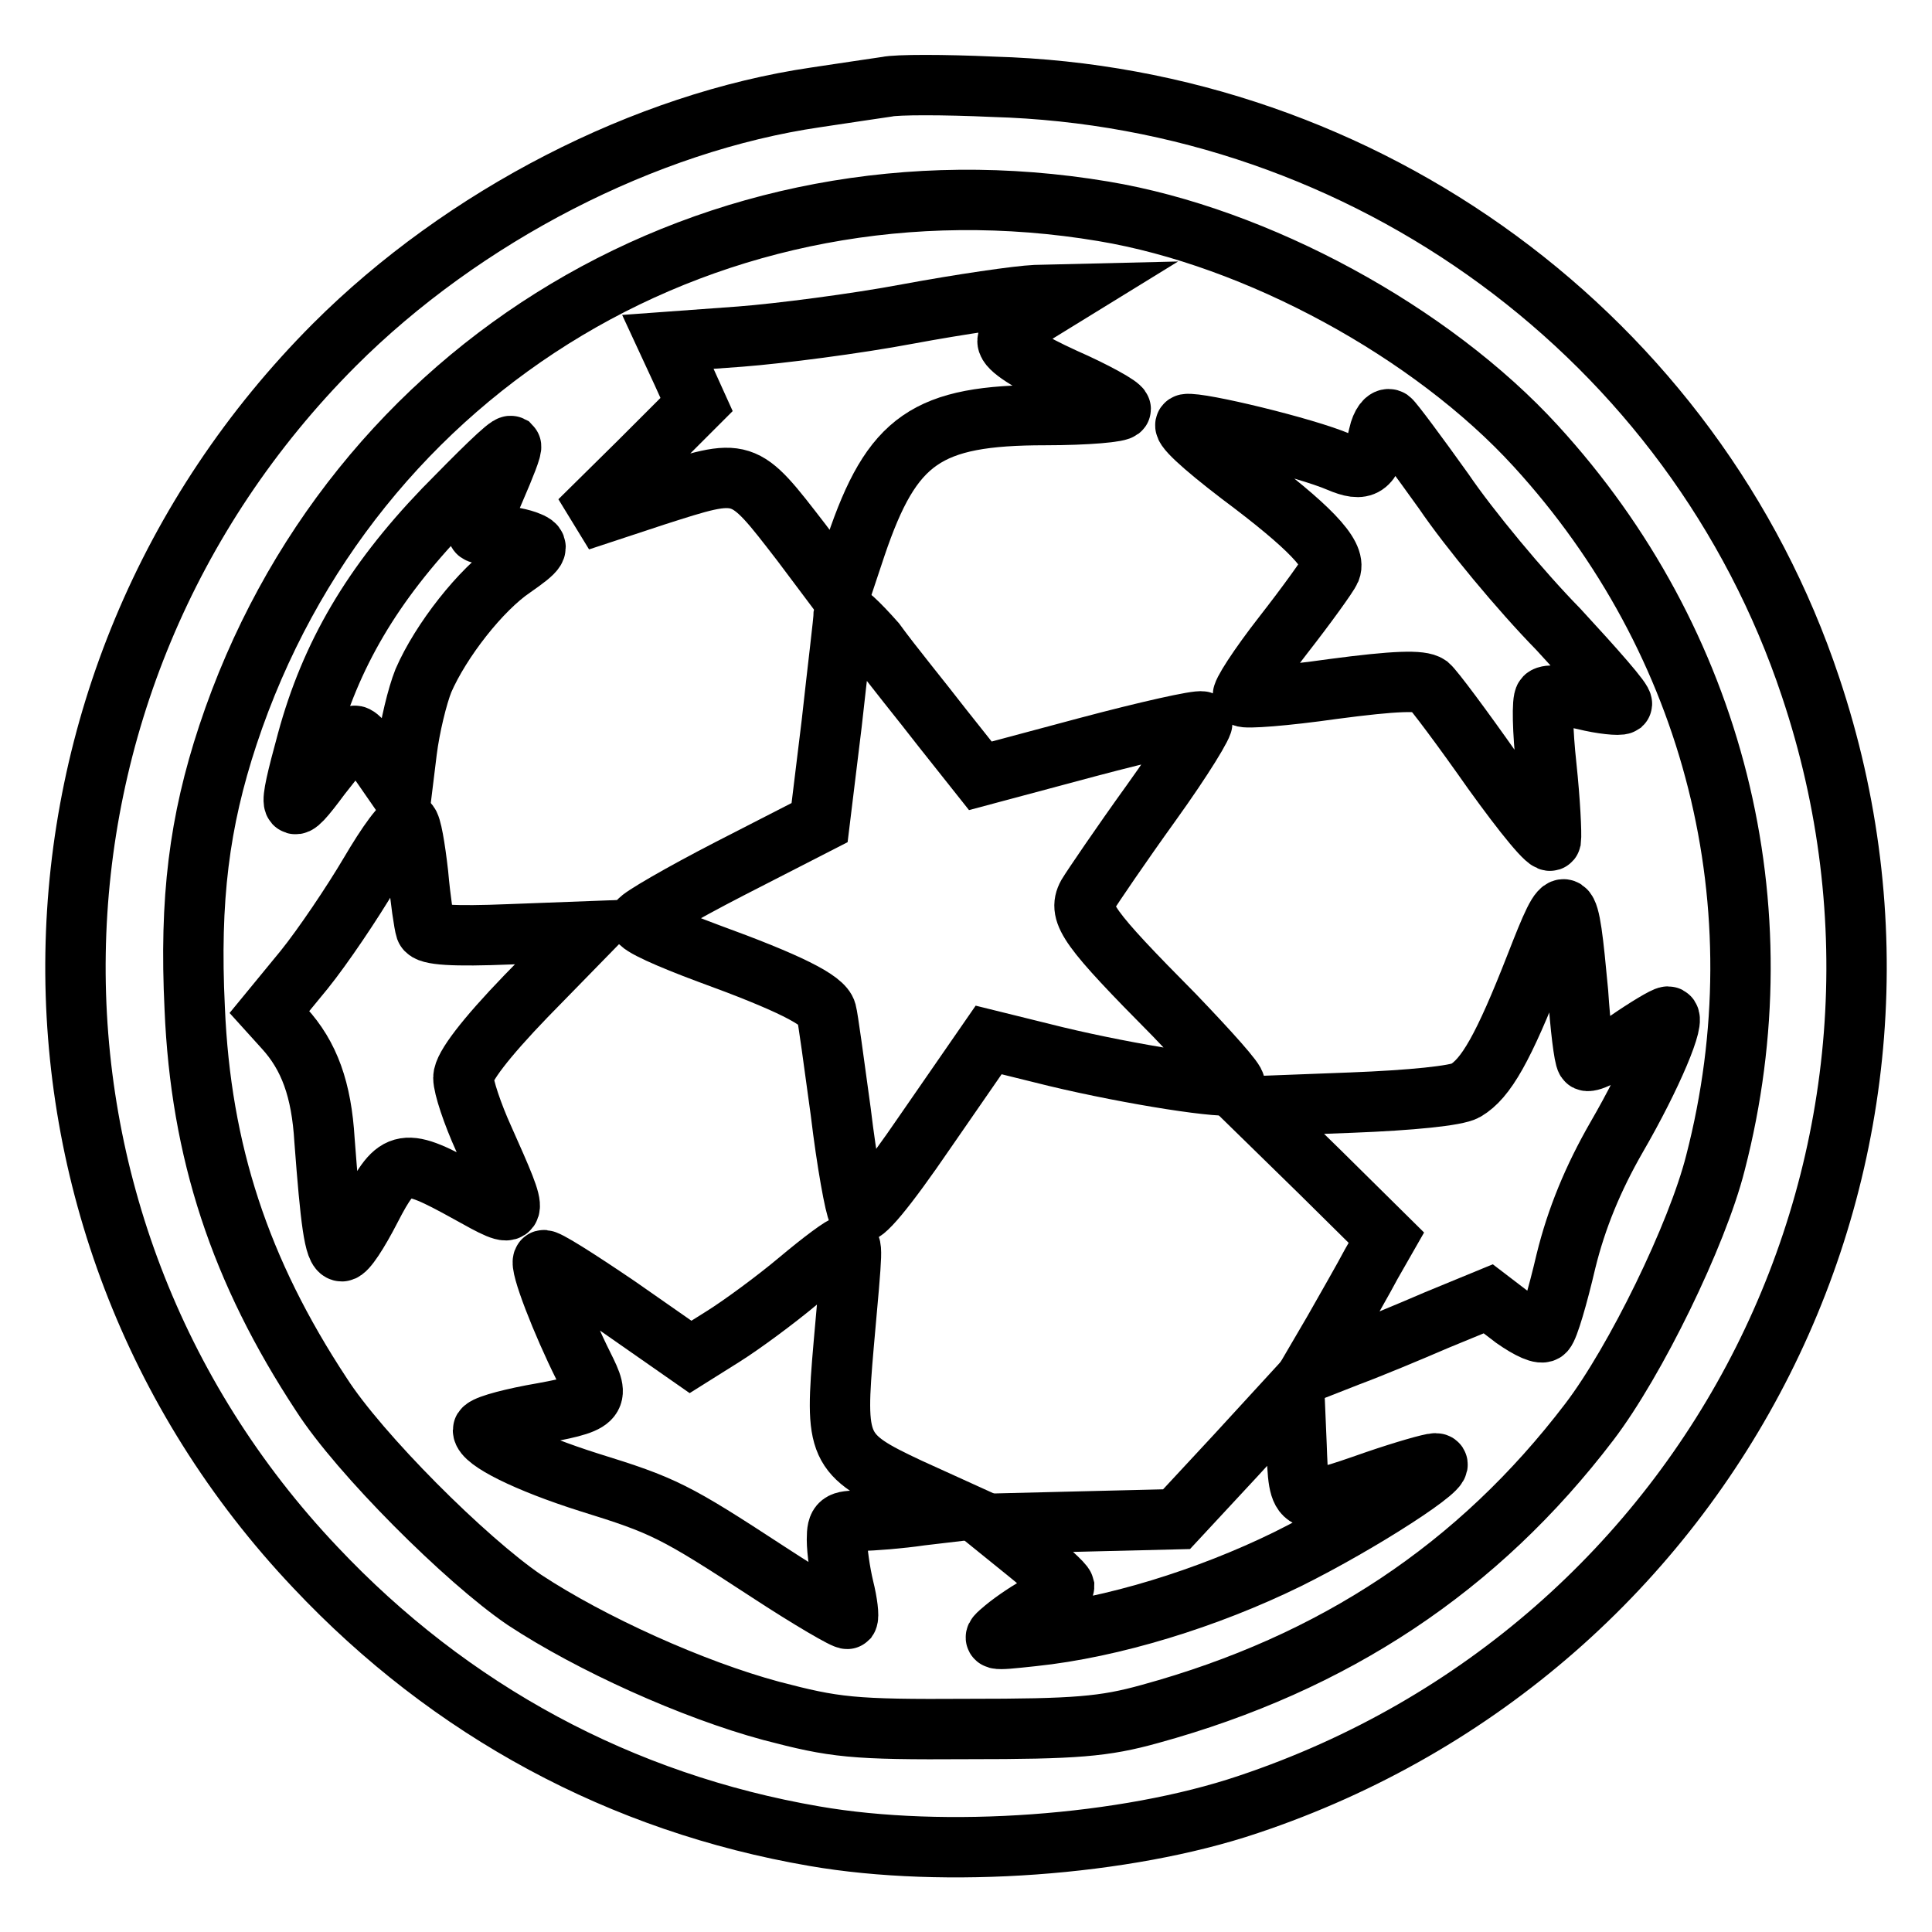
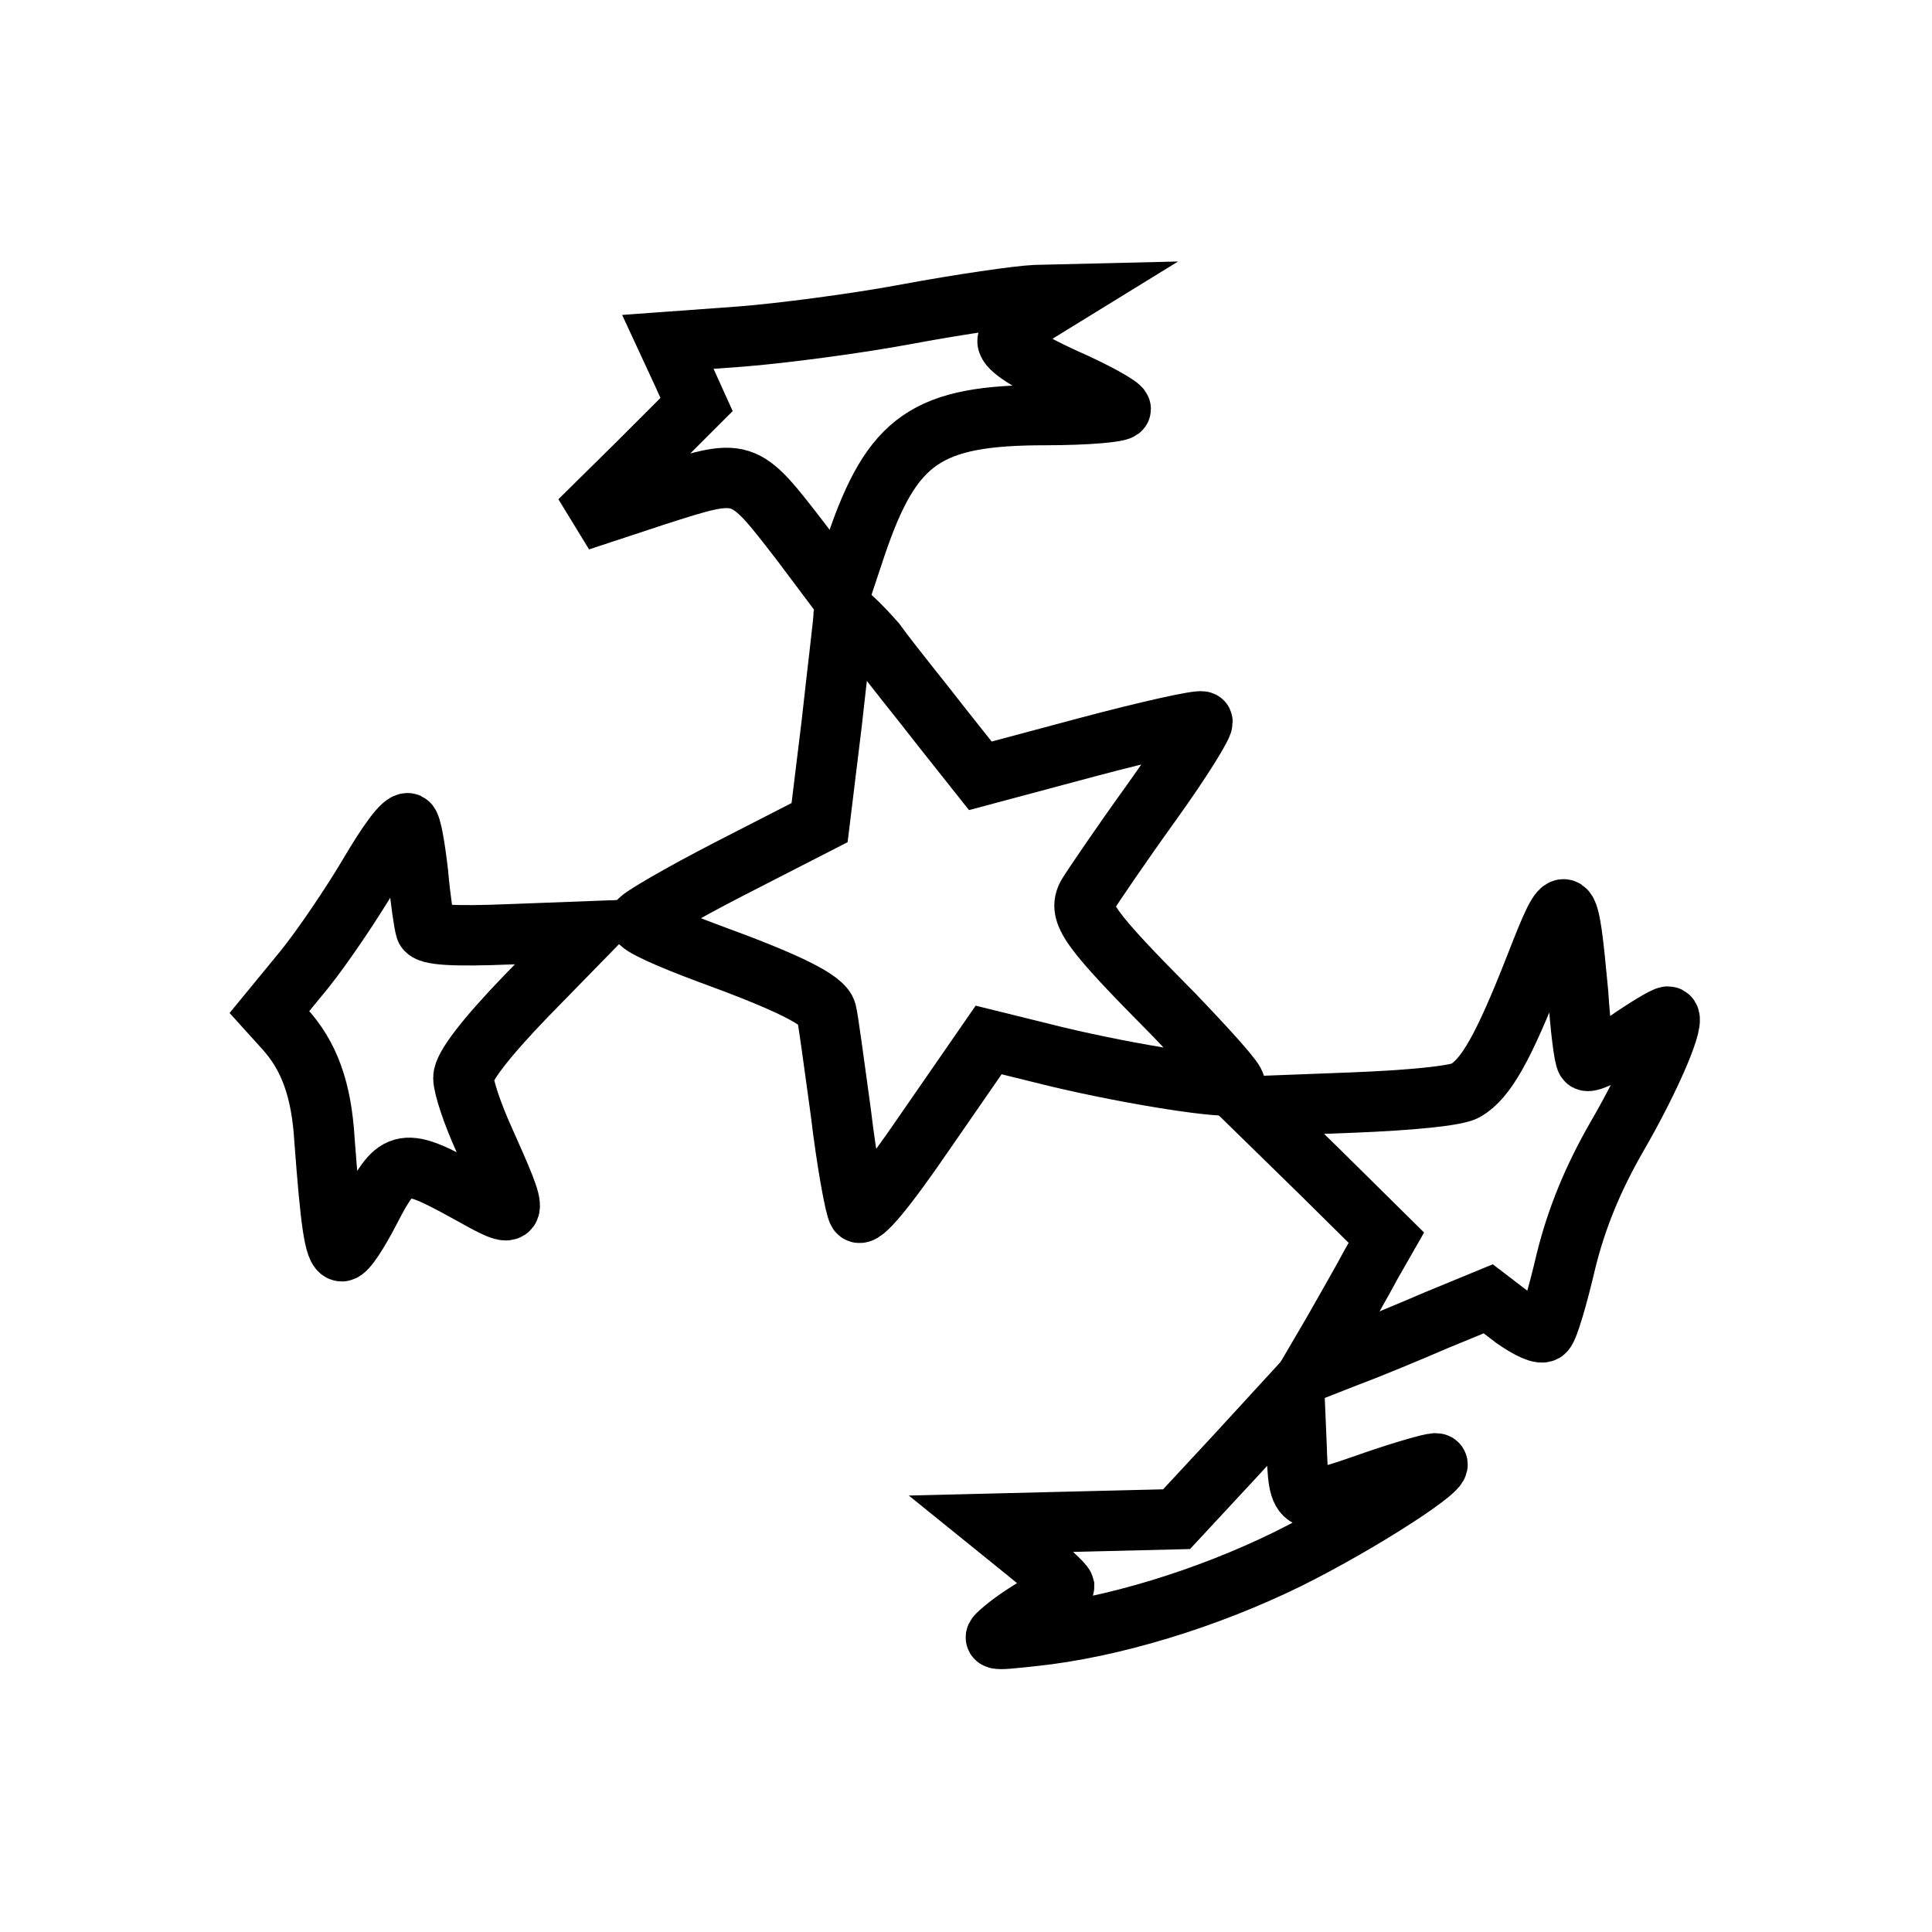
<svg xmlns="http://www.w3.org/2000/svg" version="1.1" x="0px" y="0px" viewBox="0 0 256 256" enable-background="new 0 0 256 256" xml:space="preserve">
  <g>
    <g>
-       <path stroke-width="8" fill-opacity="0" stroke="#000000" d="M117.5,11.5c-1.3,0.2-5.5,0.8-9.4,1.4c-22.6,3.3-46.7,15.7-63.8,32.8C-0.4,90.5-1.6,161.9,41.8,207.7  c17.9,19,40.5,31.2,66.1,35.6c17.3,3,41.2,1.3,57.5-4.2c61.9-20.7,95.1-86.7,74.5-148.1c-15.4-46.2-58.8-78.1-108.3-79.5  C125.1,11.2,118.8,11.2,117.5,11.5z M146.2,28c20.4,3.4,43.5,16,57.3,31.1c23.7,25.9,32.6,61,23.8,95  c-2.4,9.5-10.6,26.3-16.7,34.3c-14.7,19.3-33.8,32-58.2,38.7c-6.1,1.7-9.9,2-24.1,2c-15.4,0.1-17.7-0.2-26.1-2.4  c-10.4-2.8-23.9-8.9-32.7-14.7c-7.8-5.3-21.9-19.4-26.9-27.2c-10.8-16.4-16-32.2-16.8-51.2c-0.7-14.5,0.6-24.7,4.4-36.2  C46.5,48.2,94.9,19.4,146.2,28z" />
      <path stroke-width="8" fill-opacity="0" stroke="#000000" d="M120.3,41.6c-6.9,1.3-17,2.6-22.2,3l-9.6,0.7l1.9,4.1l1.9,4.2l-7.7,7.7L76.8,69l10-3.3  c11.9-3.8,11.6-3.9,19.4,6.2l5.1,6.8l2.1-6.3c4.8-14.2,9.4-17.4,25.1-17.4c5.5,0,10-0.4,10-0.8s-3.4-2.3-7.5-4.1  c-4.6-2.1-7.5-3.9-7.5-4.9c0-0.8,1.8-2.4,4-3.8l3.9-2.4l-4.2,0.1C134.9,39.2,127.3,40.3,120.3,41.6z" />
-       <path stroke-width="8" fill-opacity="0" stroke="#000000" d="M182.7,57.6c-1,4.4-2,5-5.3,3.6c-4.4-1.9-18.5-5.3-20.2-5c-0.8,0.2,2,2.8,7.1,6.7  c9.1,6.8,12.8,10.6,12,12.6c-0.3,0.7-3.1,4.6-6.3,8.7c-3.2,4.1-5.6,7.8-5.3,8.1c0.3,0.3,5.6-0.1,11.9-1c8.3-1.1,11.7-1.2,12.7-0.5  c0.7,0.6,4.5,5.7,8.5,11.4c4.1,5.7,7.5,9.9,7.7,9.1c0.1-0.8-0.1-5.1-0.6-9.8c-0.5-4.6-0.6-8.7-0.2-9.1c0.4-0.4,2.6-0.3,5.2,0.3  c2.4,0.6,4.7,0.8,5,0.6c0.3-0.3-3.6-4.7-8.4-9.9c-5-5.1-11.8-13.3-15.2-18.3c-3.5-4.9-6.7-9.2-7.1-9.5  C183.7,55.3,183,56.2,182.7,57.6z" />
-       <path stroke-width="8" fill-opacity="0" stroke="#000000" d="M58.8,67.5c-9.5,9.9-15,19.3-18.1,30.7c-2.7,9.9-2.5,10.4,1.8,4.6c2.2-2.8,4.1-5.2,4.5-5.3  s1.9,1.6,3.5,3.8l2.7,3.9l0.7-5.7c0.4-3.2,1.4-7.3,2.2-9.3c2.3-5.3,7.6-12.1,11.9-15c3.3-2.3,3.6-2.8,2.1-3.4  c-0.9-0.4-2.8-0.8-4.2-0.8c-1.5-0.1-2.6-0.3-2.6-0.5s1-2.7,2.3-5.7c1.3-3,2.3-5.5,2.1-5.7C67.3,58.9,63.4,62.8,58.8,67.5z" />
      <path stroke-width="8" fill-opacity="0" stroke="#000000" d="M111.8,81.4c0,0.8-0.8,7.2-1.6,14.5l-1.6,13.1l-11.9,6.1c-6.6,3.4-11.9,6.5-12,6.9c-0.1,0.6,4,2.4,9.1,4.3  c10.7,3.9,15.3,6.2,15.7,7.8c0.2,0.7,1,6.6,1.9,13.2c0.8,6.7,1.9,12.7,2.3,13.3c0.5,0.8,3.6-2.9,9-10.8l8.3-12l8.9,2.2  c10,2.4,22.8,4.4,23.7,3.7c0.3-0.3-3.4-4.4-8-9.2c-11.4-11.5-12.8-13.5-11.5-15.9c0.6-1,4.4-6.6,8.5-12.3  c4.1-5.7,7.1-10.6,6.7-10.7c-0.6-0.2-7.3,1.3-15.2,3.4l-14.2,3.8l-5-6.3c-2.7-3.5-6.8-8.5-8.9-11.4  C113.7,82.5,111.9,80.8,111.8,81.4z" />
      <path stroke-width="8" fill-opacity="0" stroke="#000000" d="M49,115.7c-2.3,3.9-6.2,9.7-8.7,12.8l-4.6,5.6l1.9,2.1c3.4,3.7,5,8.2,5.4,14.9c0.8,10.6,1.3,14.7,2.3,14.7  c0.6,0,2.2-2.5,3.8-5.6c3.5-6.8,4.4-6.9,12.9-2.2c7,3.9,7,3.9,2.1-7.1c-1.5-3.3-2.7-6.9-2.7-8.1c0-1.4,2.9-5.2,8.3-10.8l8.4-8.6  l-10.6,0.4c-7.4,0.3-10.8,0.1-11.1-0.7c-0.2-0.6-0.7-3.9-1-7.3c-0.4-3.5-0.9-6.5-1.3-6.7C53.4,108.8,51.3,111.8,49,115.7z" />
      <path stroke-width="8" fill-opacity="0" stroke="#000000" d="M203.5,127.9c-4.3,11-6.6,15-9.3,16.6c-1.2,0.7-7.3,1.3-15.1,1.6l-13.1,0.5l8.9,8.7l8.8,8.7l-2,3.5  c-1,1.9-3.3,5.9-5,8.9l-3.1,5.3l5.1-2c2.7-1,8-3.2,11.7-4.8l6.8-2.8l3.4,2.6c2,1.4,3.7,2.2,4.1,1.7c0.5-0.5,1.7-4.6,2.8-9.3  c1.4-5.7,3.6-11,6.7-16.4c4.7-8.1,8-16,6.8-16c-0.4,0-2.9,1.5-5.5,3.3c-2.7,1.8-5.1,2.9-5.3,2.5c-0.3-0.4-0.8-4.4-1.1-9  C207.8,117.6,207.6,117.4,203.5,127.9z" />
-       <path stroke-width="8" fill-opacity="0" stroke="#000000" d="M105.8,169.7c-3.1,2.6-7.6,5.9-10,7.4l-4.3,2.7l-9.6-6.7c-5.3-3.6-9.7-6.4-9.9-6.1  c-0.6,0.5,2.5,8.4,5.3,14c2.3,4.6,2.1,4.9-6.9,6.5c-3.6,0.7-6.4,1.5-6.4,2c0,1.4,5.8,4.3,14,6.9c10,3.1,11.4,3.8,23.8,11.9  c5.5,3.6,10.3,6.4,10.5,6.2c0.2-0.3,0-2.1-0.5-4.1c-0.5-2.1-0.9-4.9-0.9-6.4c0-2.3,0.4-2.5,3.1-2.5c1.6,0,5.3-0.3,8-0.7l5.1-0.6  l-6.6-3c-9.6-4.5-9.9-5.3-8.7-19.1c1.2-13.3,1.2-13.2,0.4-13.1C111.7,165,108.9,167.1,105.8,169.7z" />
      <path stroke-width="8" fill-opacity="0" stroke="#000000" d="M163.7,192.9l-7.8,8.4l-12.3,0.3l-12.2,0.3l4.7,3.8c2.6,2.1,4.8,4.1,4.9,4.5c0,0.4-1.3,1.5-2.9,2.3  s-3.8,2.3-5,3.3c-1.9,1.6-1.9,1.6,3.7,1c10.6-1.1,23.2-5,33.8-10.2c9.7-4.8,21.9-12.7,19.6-12.7c-0.6,0-4.1,1-7.9,2.3  c-10.3,3.6-10.2,3.6-10.5-4.7l-0.3-7.1L163.7,192.9z" />
    </g>
  </g>
</svg>